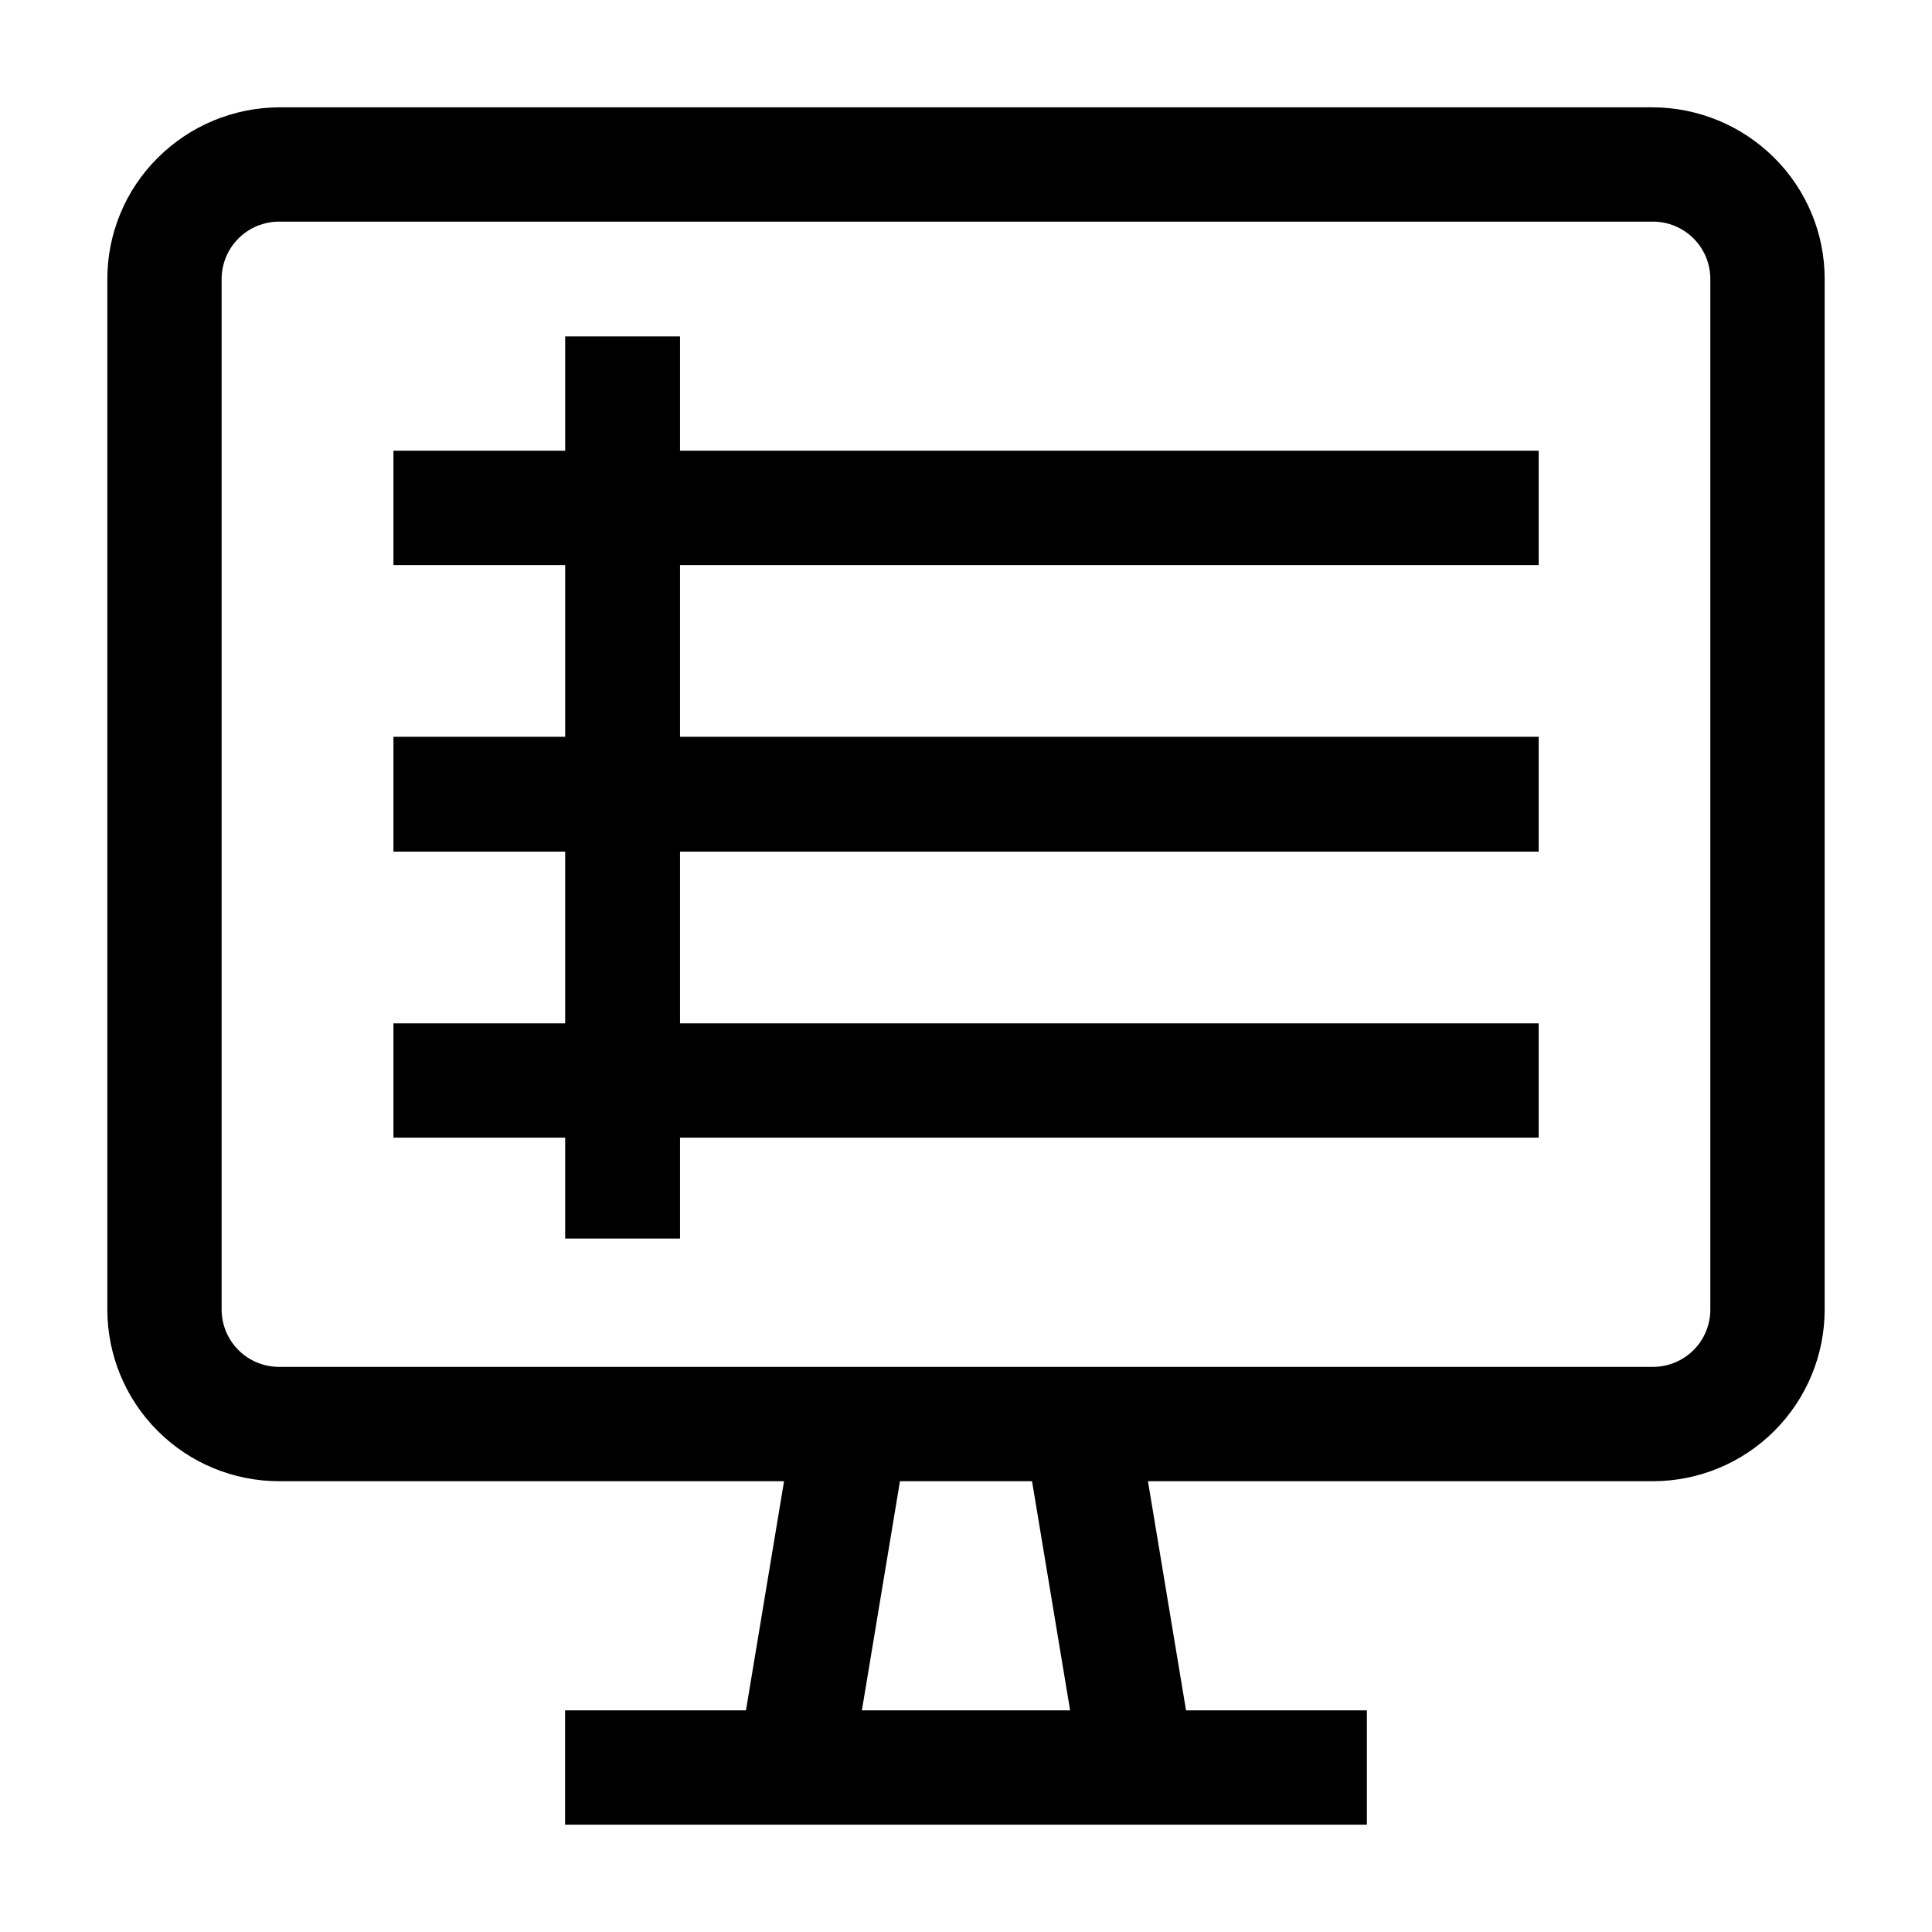
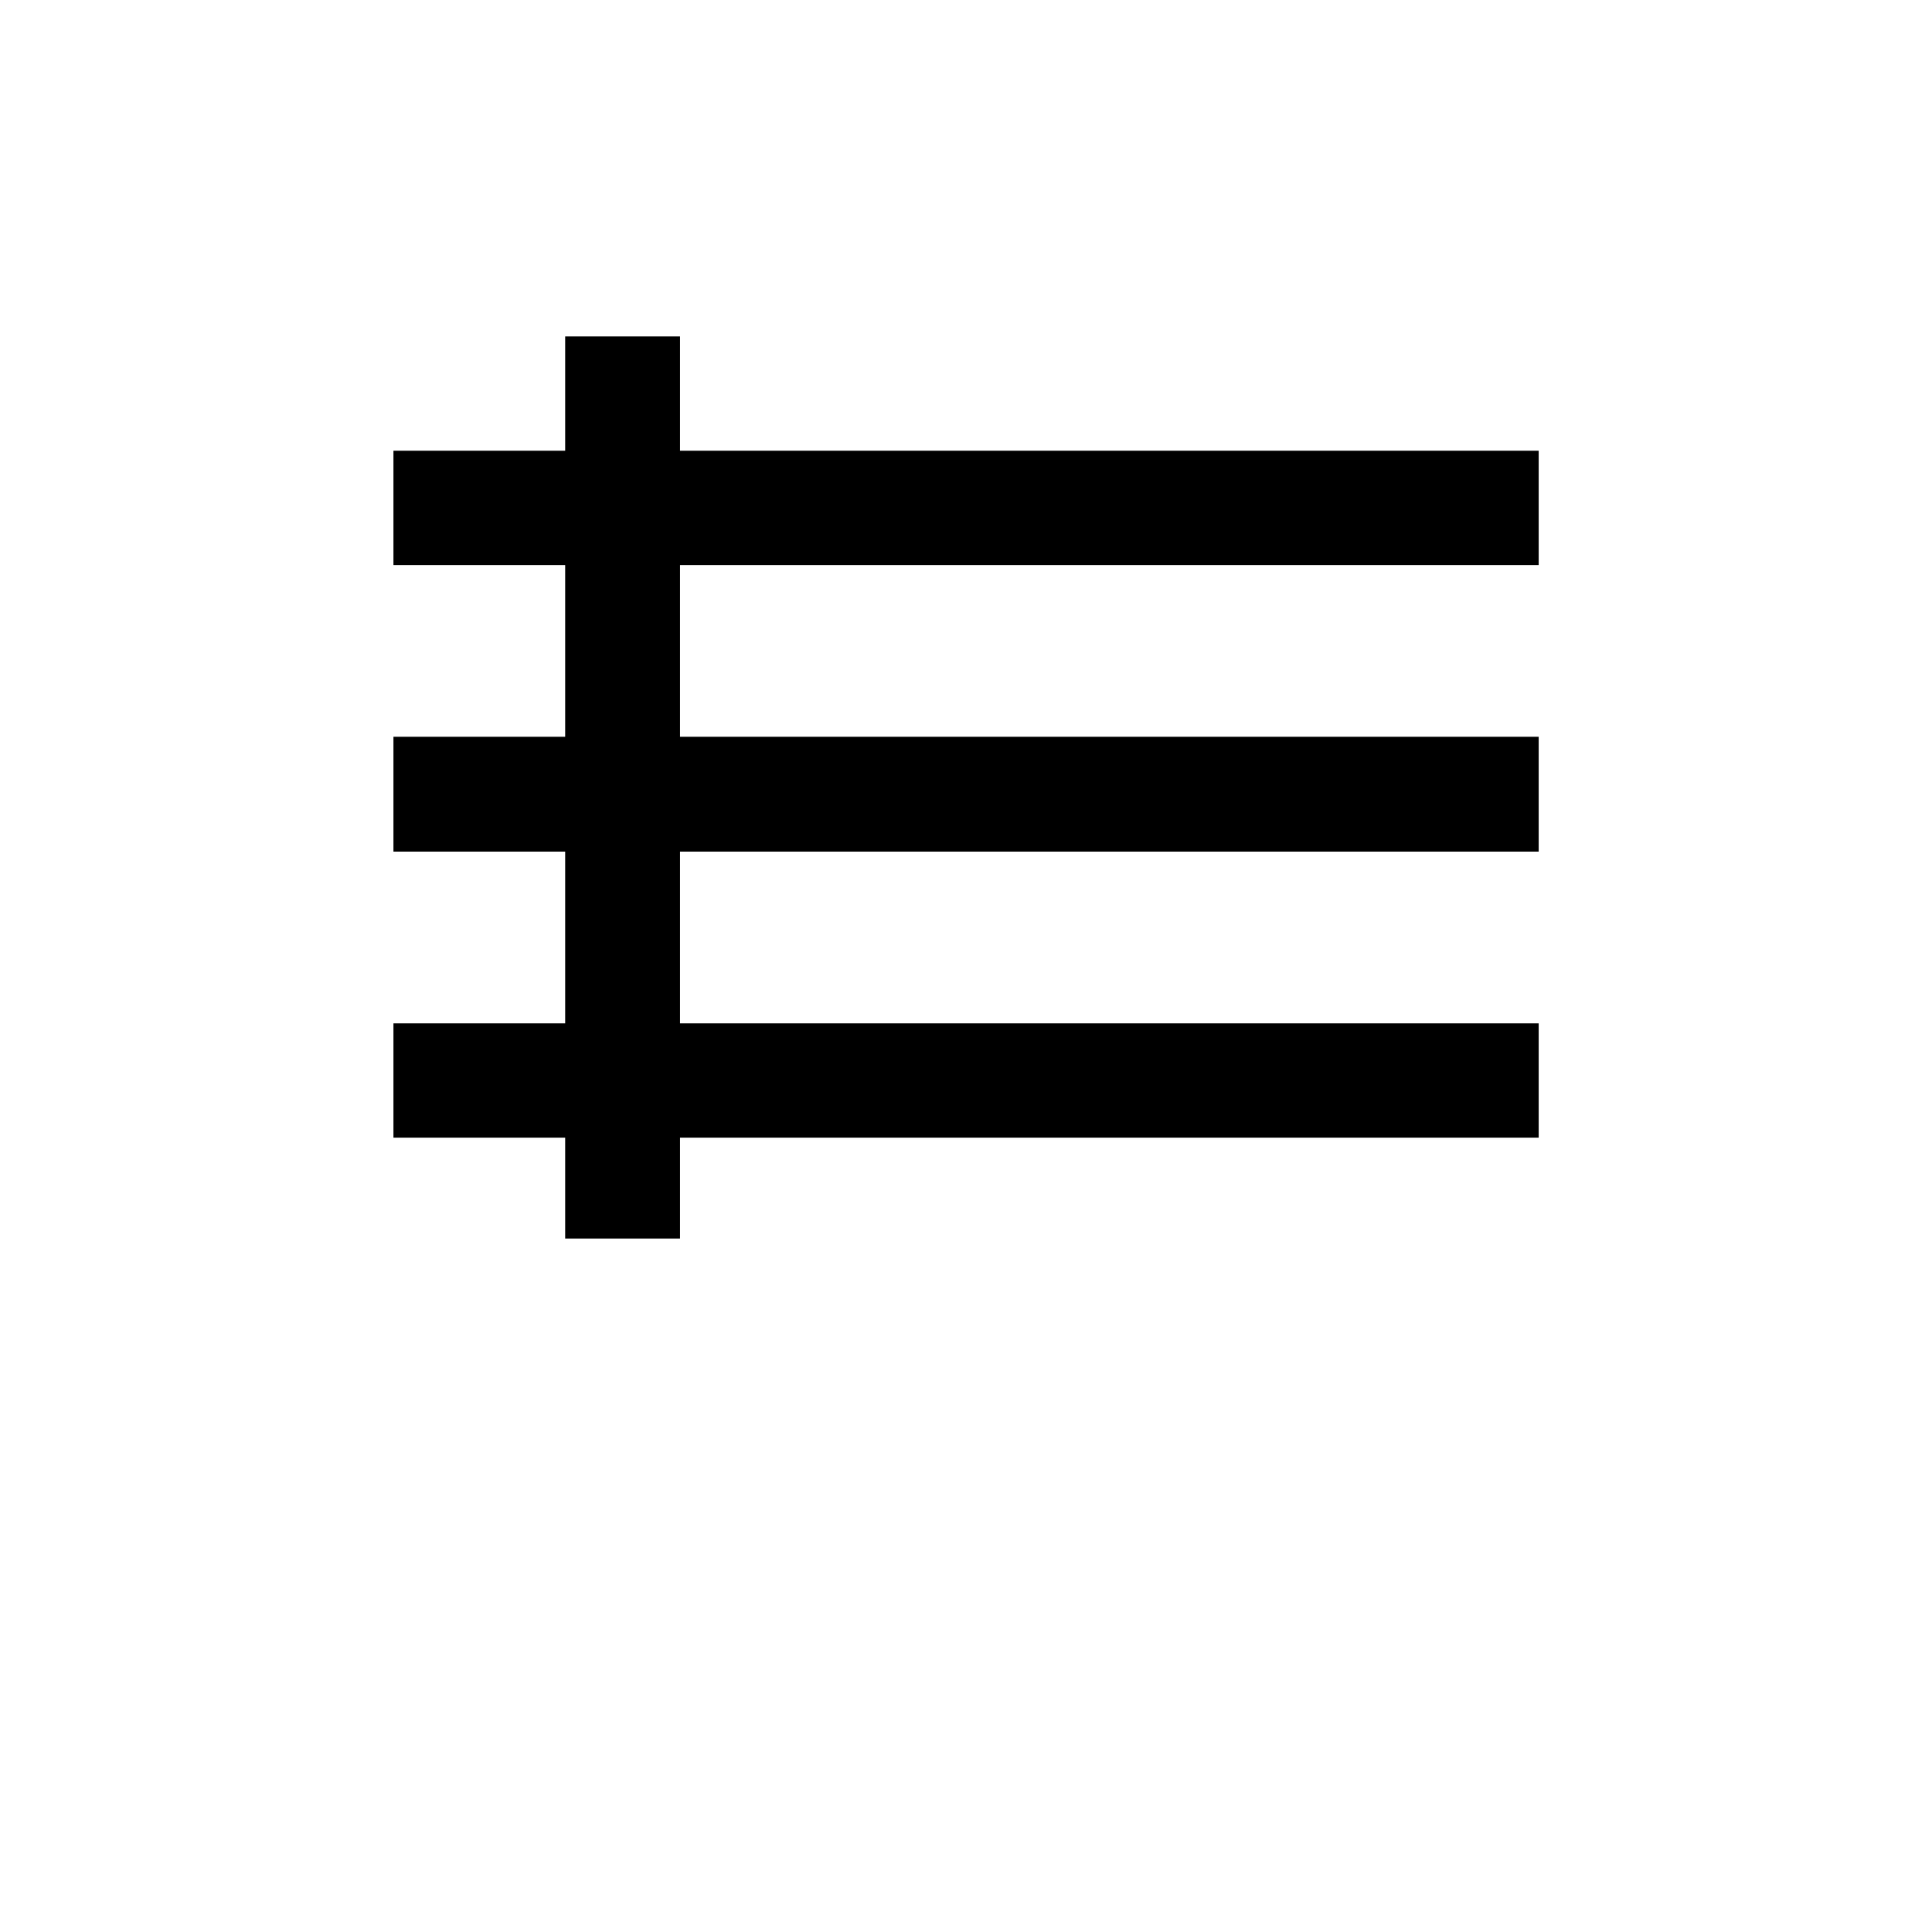
<svg xmlns="http://www.w3.org/2000/svg" width="45" height="45" viewBox="0 0 45 45" fill="none">
-   <path d="M41.325 3.675C40.575 2.927 39.56 2.505 38.5 2.5H6.5C5.44 2.505 4.425 2.927 3.675 3.675C3.302 4.045 3.006 4.485 2.805 4.97C2.603 5.455 2.5 5.975 2.5 6.5V30.5C2.5 31.561 2.921 32.578 3.672 33.328C4.422 34.079 5.439 34.5 6.5 34.5H18.262L17.375 39.837H13.162V42.5H31.837V39.837H27.625L26.738 34.5H38.5C39.561 34.5 40.578 34.079 41.328 33.328C42.079 32.578 42.5 31.561 42.5 30.5V6.5C42.501 5.975 42.397 5.455 42.195 4.97C41.993 4.485 41.698 4.045 41.325 3.675ZM24.925 39.837H20.075L20.962 34.5H24.038L24.925 39.837ZM39.837 30.5C39.837 30.855 39.697 31.195 39.446 31.446C39.195 31.697 38.855 31.837 38.5 31.837H6.5C6.145 31.837 5.805 31.697 5.554 31.446C5.303 31.195 5.162 30.855 5.162 30.5V6.5C5.162 6.145 5.303 5.805 5.554 5.554C5.805 5.303 6.145 5.162 6.5 5.162H38.5C38.855 5.162 39.195 5.303 39.446 5.554C39.697 5.805 39.837 6.145 39.837 6.5V30.5Z" fill="black" />
  <path d="M15.839 7.836H13.164V10.498H9.164V13.161H13.164V17.161H9.164V19.836H13.164V23.836H9.164V26.498H13.164V28.848H15.839V26.498H35.839V23.836H15.839V19.836H35.839V17.161H15.839V13.161H35.839V10.498H15.839V7.836Z" fill="black" />
</svg>